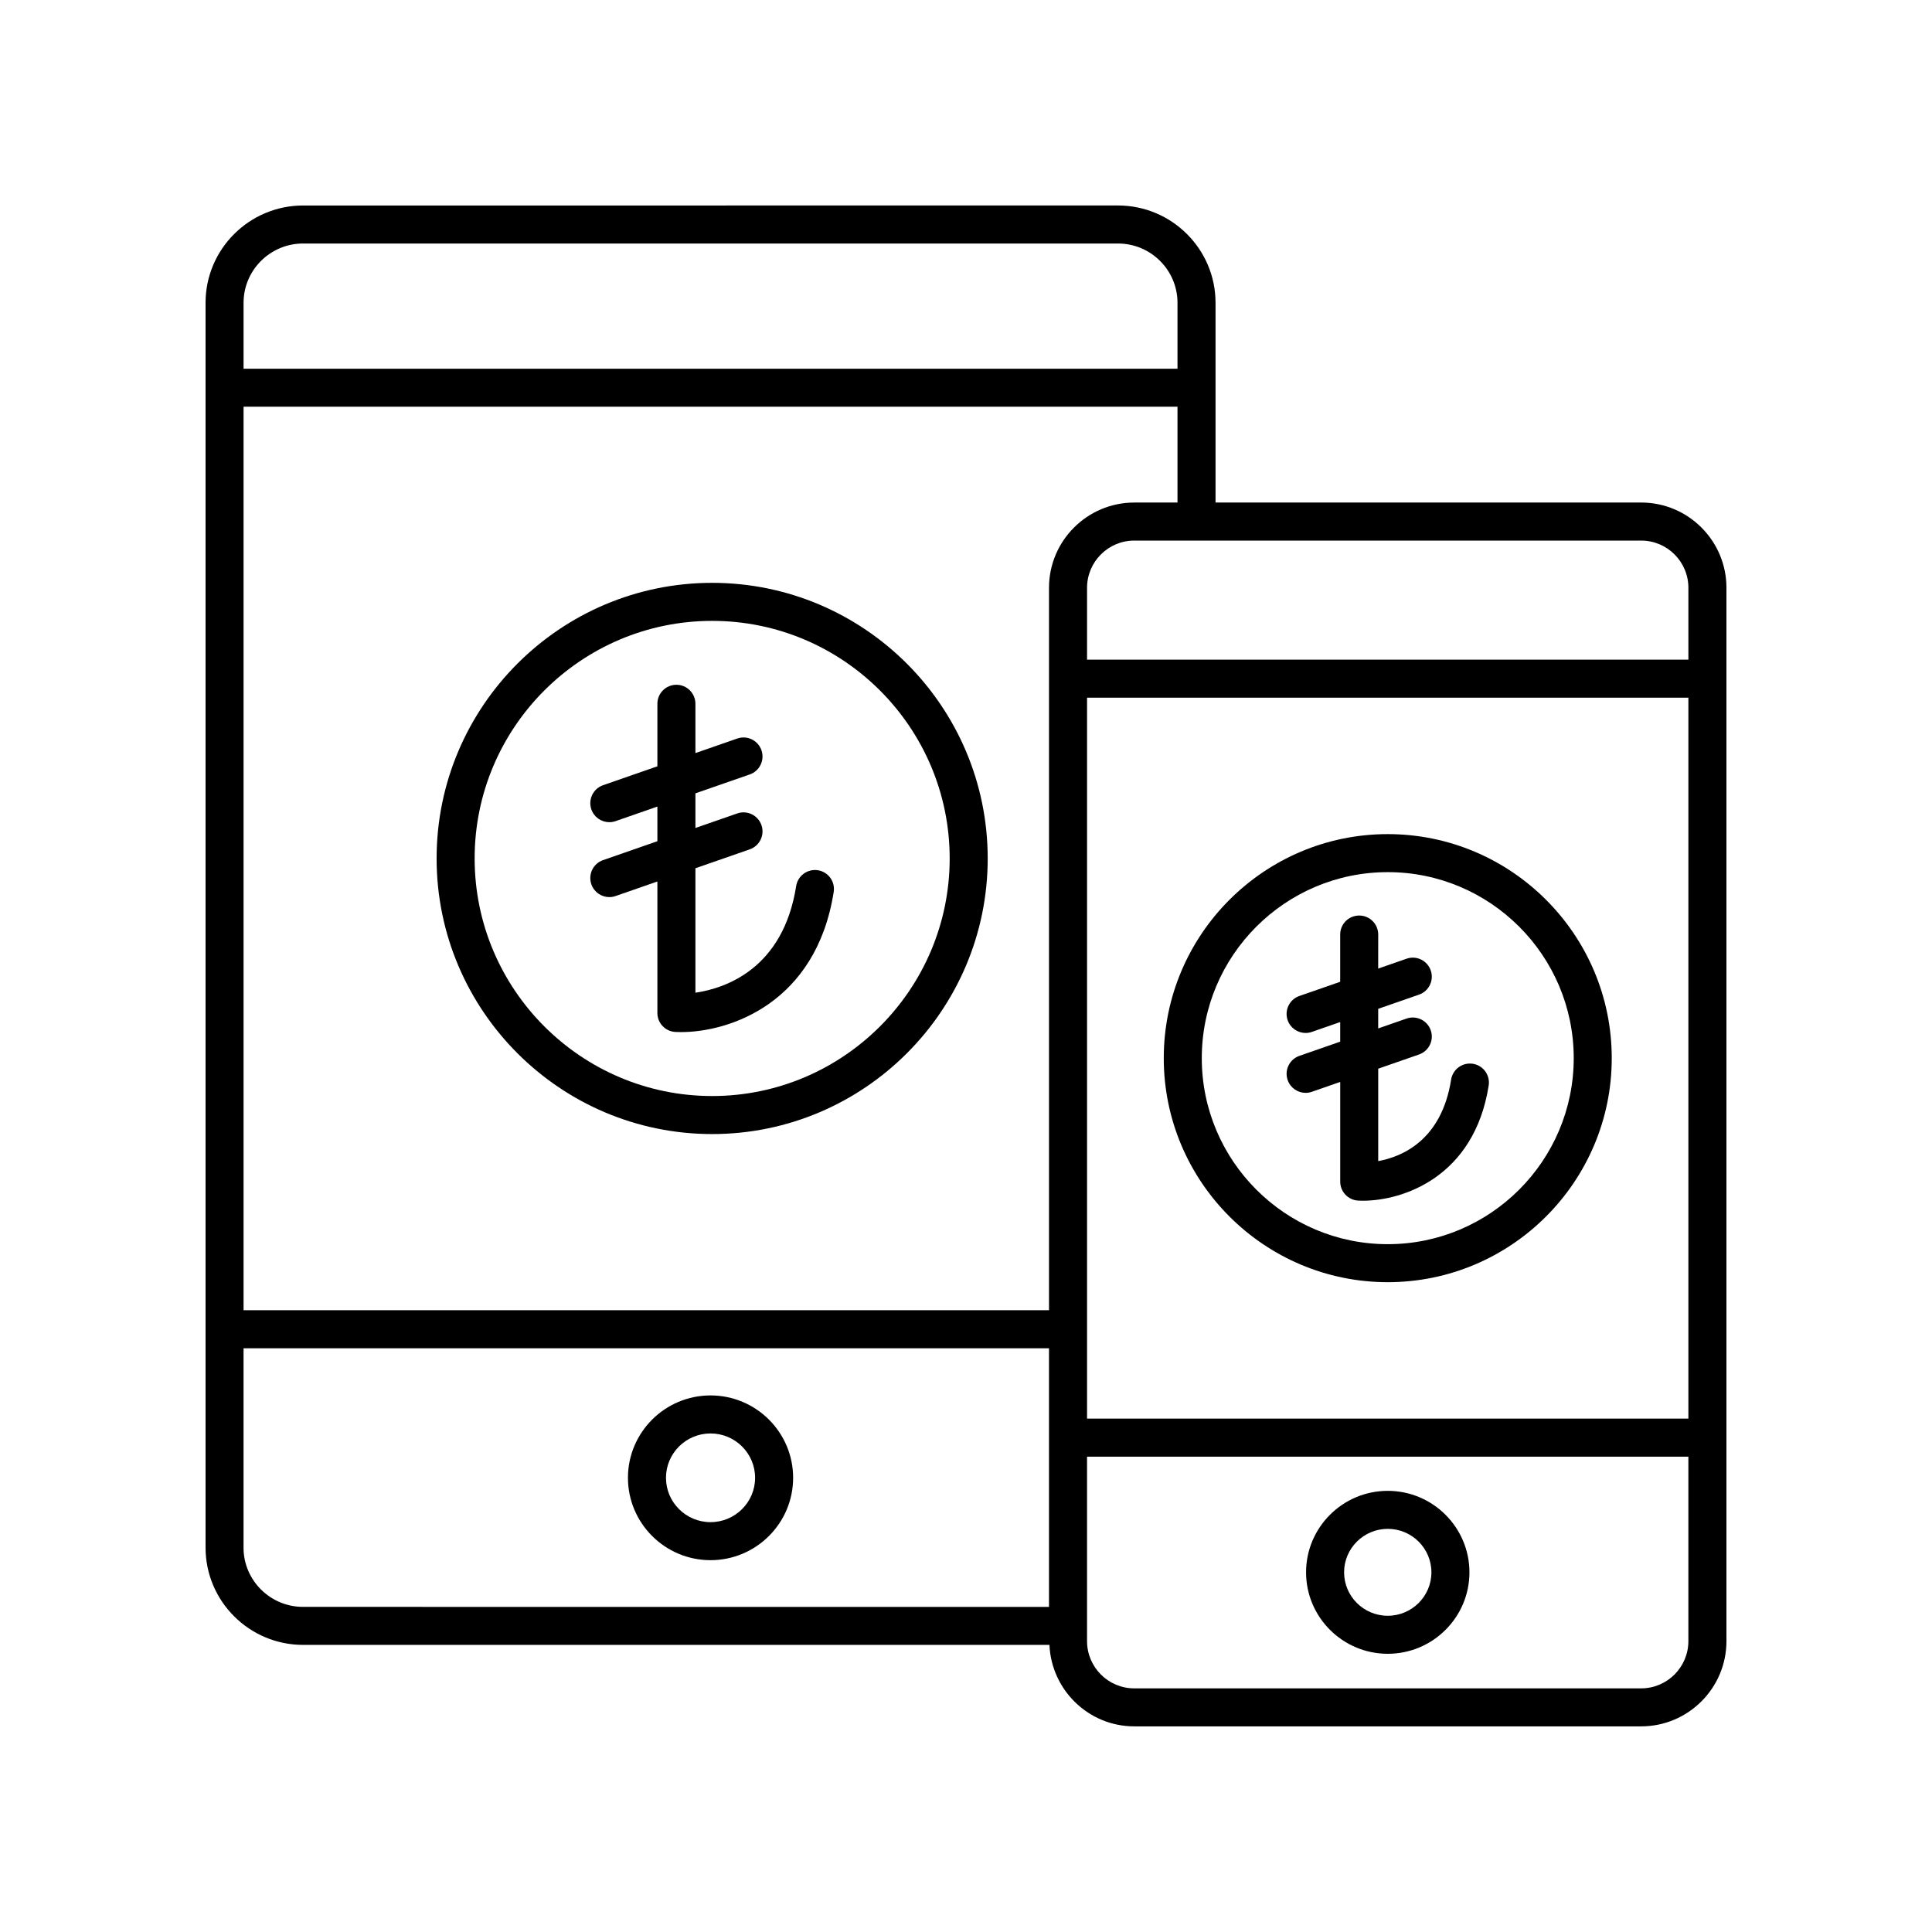
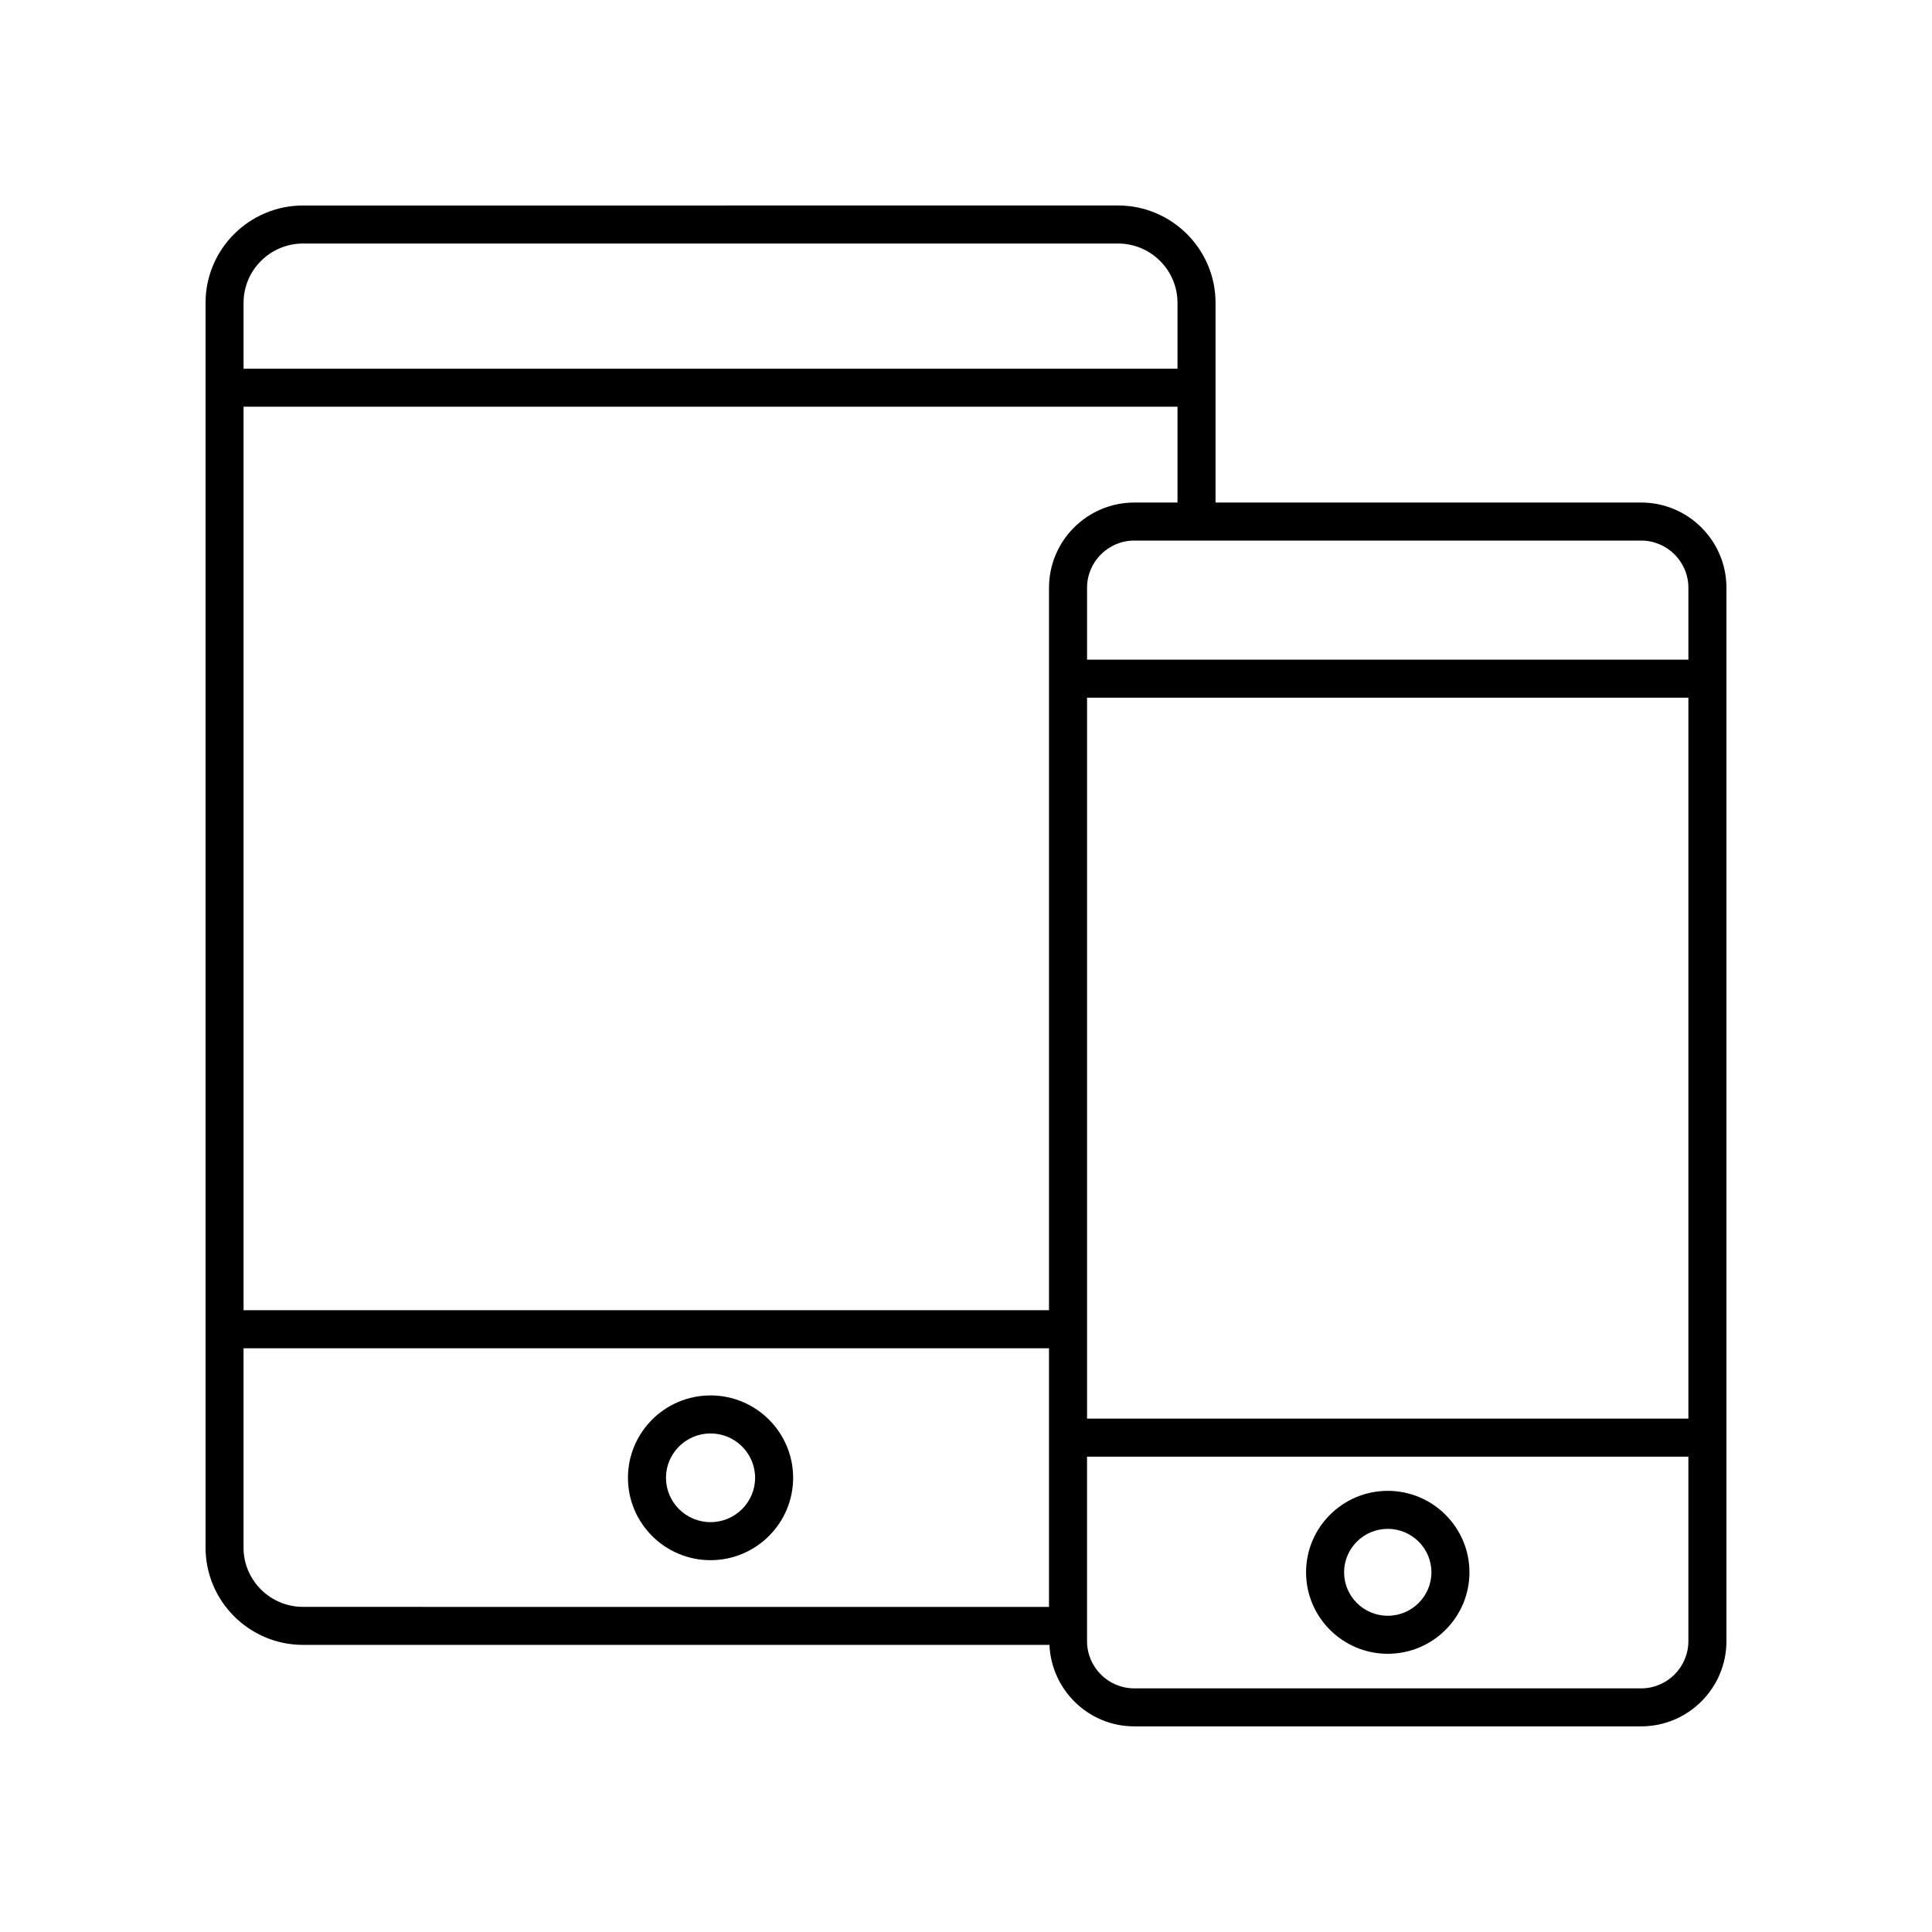
<svg xmlns="http://www.w3.org/2000/svg" fill="#000000" width="800px" height="800px" version="1.1" viewBox="144 144 512 512">
  <g>
    <path d="m332.3 513.8c-12.07 0-21.887 9.793-21.887 21.832 0 12.035 9.816 21.832 21.887 21.832 12.07 0 21.887-9.793 21.887-21.832 0-12.039-9.816-21.832-21.887-21.832zm0 33.586c-6.512 0-11.809-5.273-11.809-11.754 0-6.481 5.301-11.754 11.809-11.754 6.512 0 11.809 5.273 11.809 11.754 0.004 6.481-5.297 11.754-11.809 11.754z" />
    <path d="m578.93 277.18h-112.8v-52.941c0-14.215-11.598-25.785-25.852-25.785l-215.95 0.004c-14.254 0-25.852 11.566-25.852 25.781v329.89c0 14.215 11.598 25.785 25.855 25.785h197.78c0.535 11.984 10.375 21.59 22.492 21.59h134.33c12.457 0 22.594-10.137 22.594-22.594v-279.14c0-12.457-10.137-22.594-22.594-22.594zm-146.85 51.719h159.36v191.05h-159.36zm159.36-29.125v19.047h-159.36v-19.047c0-6.902 5.613-12.516 12.516-12.516h134.33c6.902 0 12.516 5.613 12.516 12.516zm-146.85-22.594c-12.457 0-22.594 10.137-22.594 22.594v191.45h-213.45v-239.44h247.5v25.391zm-220.27-68.648h215.95c8.699 0 15.777 7.047 15.777 15.707v17.473l-247.5 0.004v-17.473c0-8.664 7.078-15.711 15.777-15.711zm-15.777 345.6v-52.824h213.45v68.535l-197.68-0.004c-8.699 0-15.777-7.047-15.777-15.707zm370.38 37.301h-134.33c-6.902 0-12.516-5.613-12.516-12.516v-48.887h159.36v48.887c0 6.898-5.613 12.516-12.516 12.516z" />
    <path d="m511.77 539.09c-11.938 0-21.648 9.684-21.648 21.59s9.711 21.59 21.648 21.59 21.648-9.684 21.648-21.59c-0.004-11.906-9.715-21.59-21.648-21.59zm0 33.105c-6.383 0-11.57-5.164-11.57-11.516 0-6.348 5.191-11.516 11.57-11.516 6.383 0 11.57 5.164 11.57 11.516 0 6.352-5.191 11.516-11.57 11.516z" />
-     <path d="m332.73 298.46c-40.266 0-73.023 32.766-73.023 73.039 0 40.273 32.758 73.039 73.023 73.039 40.266 0 73.023-32.766 73.023-73.039-0.004-40.273-32.762-73.039-73.023-73.039zm0 136c-34.707 0-62.945-28.242-62.945-62.961-0.004-34.719 28.234-62.961 62.945-62.961 34.707 0 62.945 28.242 62.945 62.961s-28.238 62.961-62.945 62.961z" />
-     <path d="m360.75 374.62c-2.742-0.418-5.324 1.445-5.758 4.195-3.453 21.953-18.754 27.09-26.699 28.266v-32.984l14.398-5.012c2.629-0.914 4.016-3.785 3.102-6.414-0.914-2.625-3.785-4.023-6.414-3.102l-11.086 3.856v-9.18l14.398-5.008c2.629-0.914 4.016-3.785 3.102-6.414-0.914-2.625-3.785-4.023-6.414-3.102l-11.086 3.856v-13.066c0-2.781-2.254-5.039-5.039-5.039-2.781 0-5.039 2.254-5.039 5.039v16.57l-14.395 5.008c-2.629 0.914-4.016 3.785-3.102 6.414 0.723 2.078 2.672 3.387 4.758 3.387 0.547 0 1.105-0.09 1.656-0.281l11.082-3.856v9.18l-14.395 5.008c-2.629 0.914-4.016 3.785-3.102 6.414 0.723 2.078 2.672 3.387 4.758 3.387 0.547 0 1.105-0.09 1.656-0.281l11.082-3.856v34.844c0 2.688 2.109 4.898 4.789 5.031 0.48 0.023 0.98 0.035 1.492 0.035 12.781 0 35.797-7.582 40.445-37.133 0.438-2.754-1.441-5.332-4.191-5.762z" />
-     <path d="m511.77 365.05c-32.73 0-59.359 26.633-59.359 59.371-0.004 32.738 26.629 59.371 59.359 59.371s59.359-26.633 59.359-59.371-26.629-59.371-59.359-59.371zm0 108.67c-27.176 0-49.285-22.113-49.285-49.297s22.109-49.297 49.285-49.297 49.285 22.113 49.285 49.297c-0.004 27.184-22.109 49.297-49.285 49.297z" />
-     <path d="m534.32 425.91c-2.734-0.43-5.324 1.445-5.758 4.195-2.527 16.059-12.977 20.438-19.32 21.602v-24.492l10.82-3.766c2.629-0.914 4.016-3.785 3.102-6.414-0.914-2.625-3.781-4.019-6.414-3.102l-7.512 2.613v-5.195l10.82-3.762c2.629-0.914 4.016-3.785 3.102-6.414-0.914-2.629-3.781-4.027-6.414-3.102l-7.512 2.613 0.008-9.02c0-2.781-2.254-5.039-5.039-5.039-2.781 0-5.039 2.254-5.039 5.039v12.52l-10.82 3.762c-2.629 0.914-4.016 3.785-3.102 6.414 0.723 2.078 2.672 3.387 4.758 3.387 0.547 0 1.105-0.09 1.656-0.281l7.512-2.613v5.195l-10.82 3.766c-2.629 0.914-4.016 3.785-3.102 6.414 0.723 2.078 2.672 3.387 4.758 3.387 0.547 0 1.105-0.09 1.656-0.281l7.512-2.613v26.418c0 2.688 2.109 4.898 4.789 5.031 0.395 0.02 0.809 0.031 1.234 0.031 10.539 0 29.504-6.234 33.324-30.527 0.43-2.758-1.449-5.336-4.199-5.766z" />
  </g>
</svg>